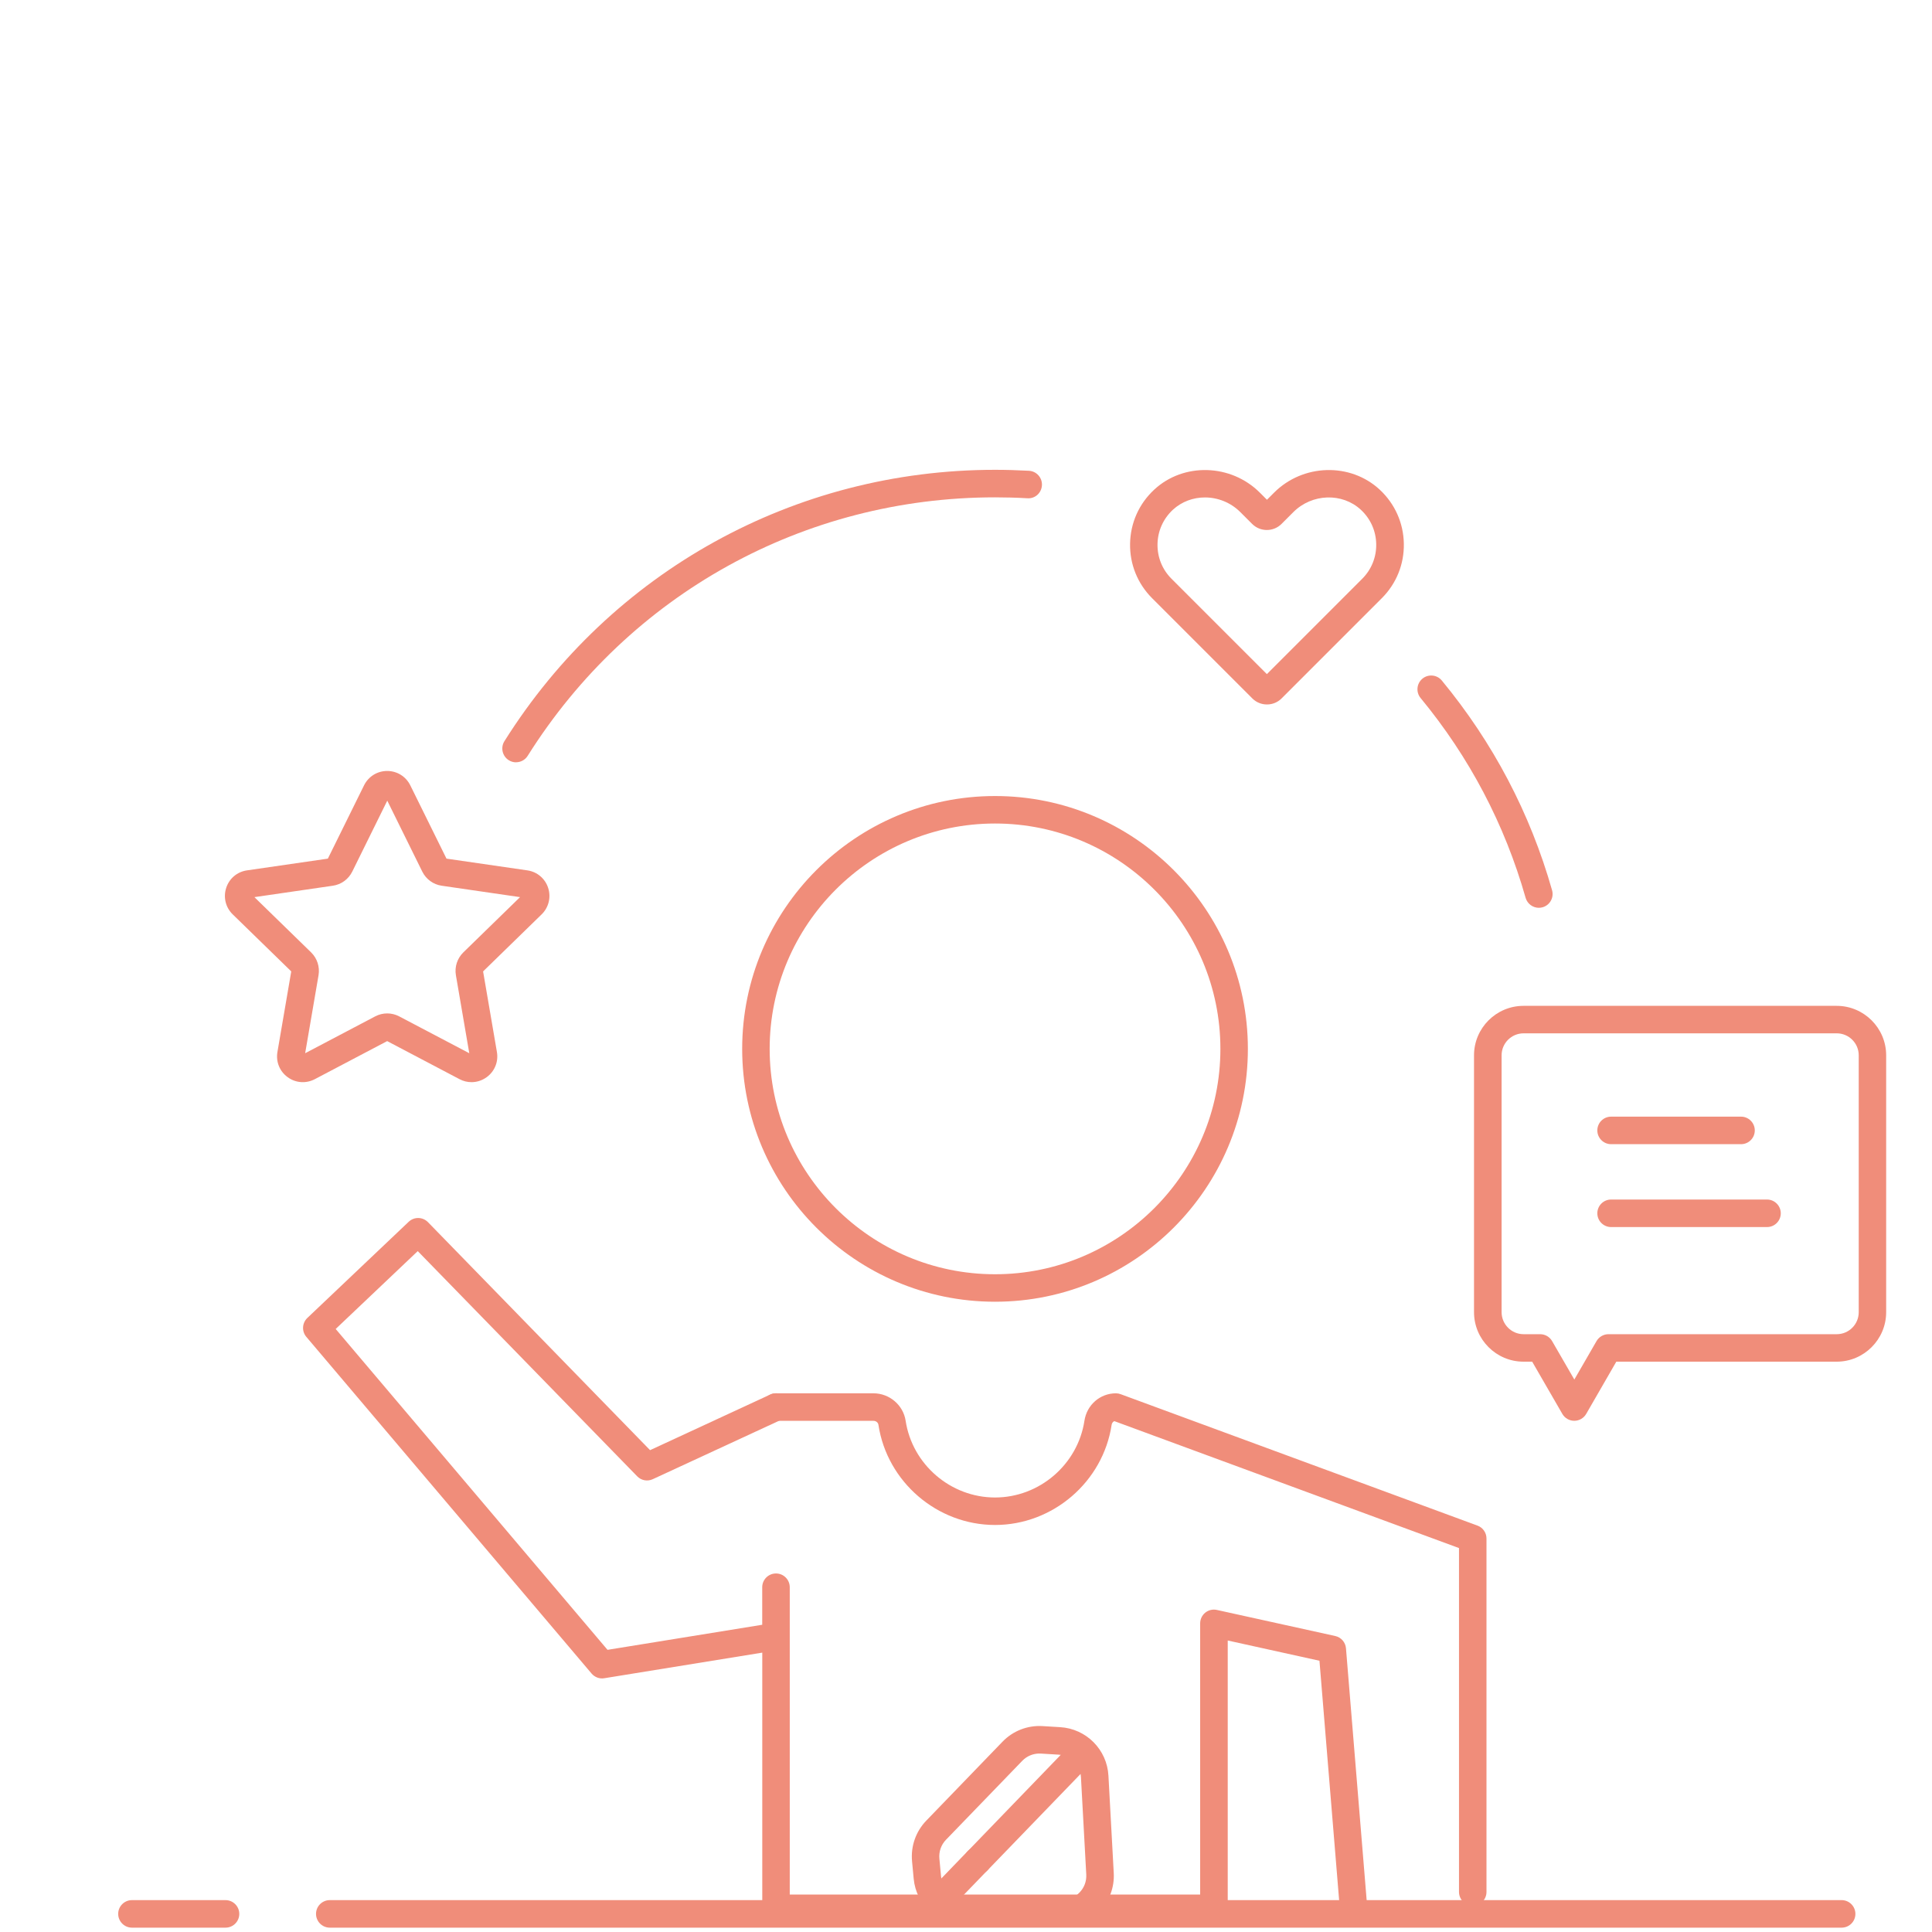
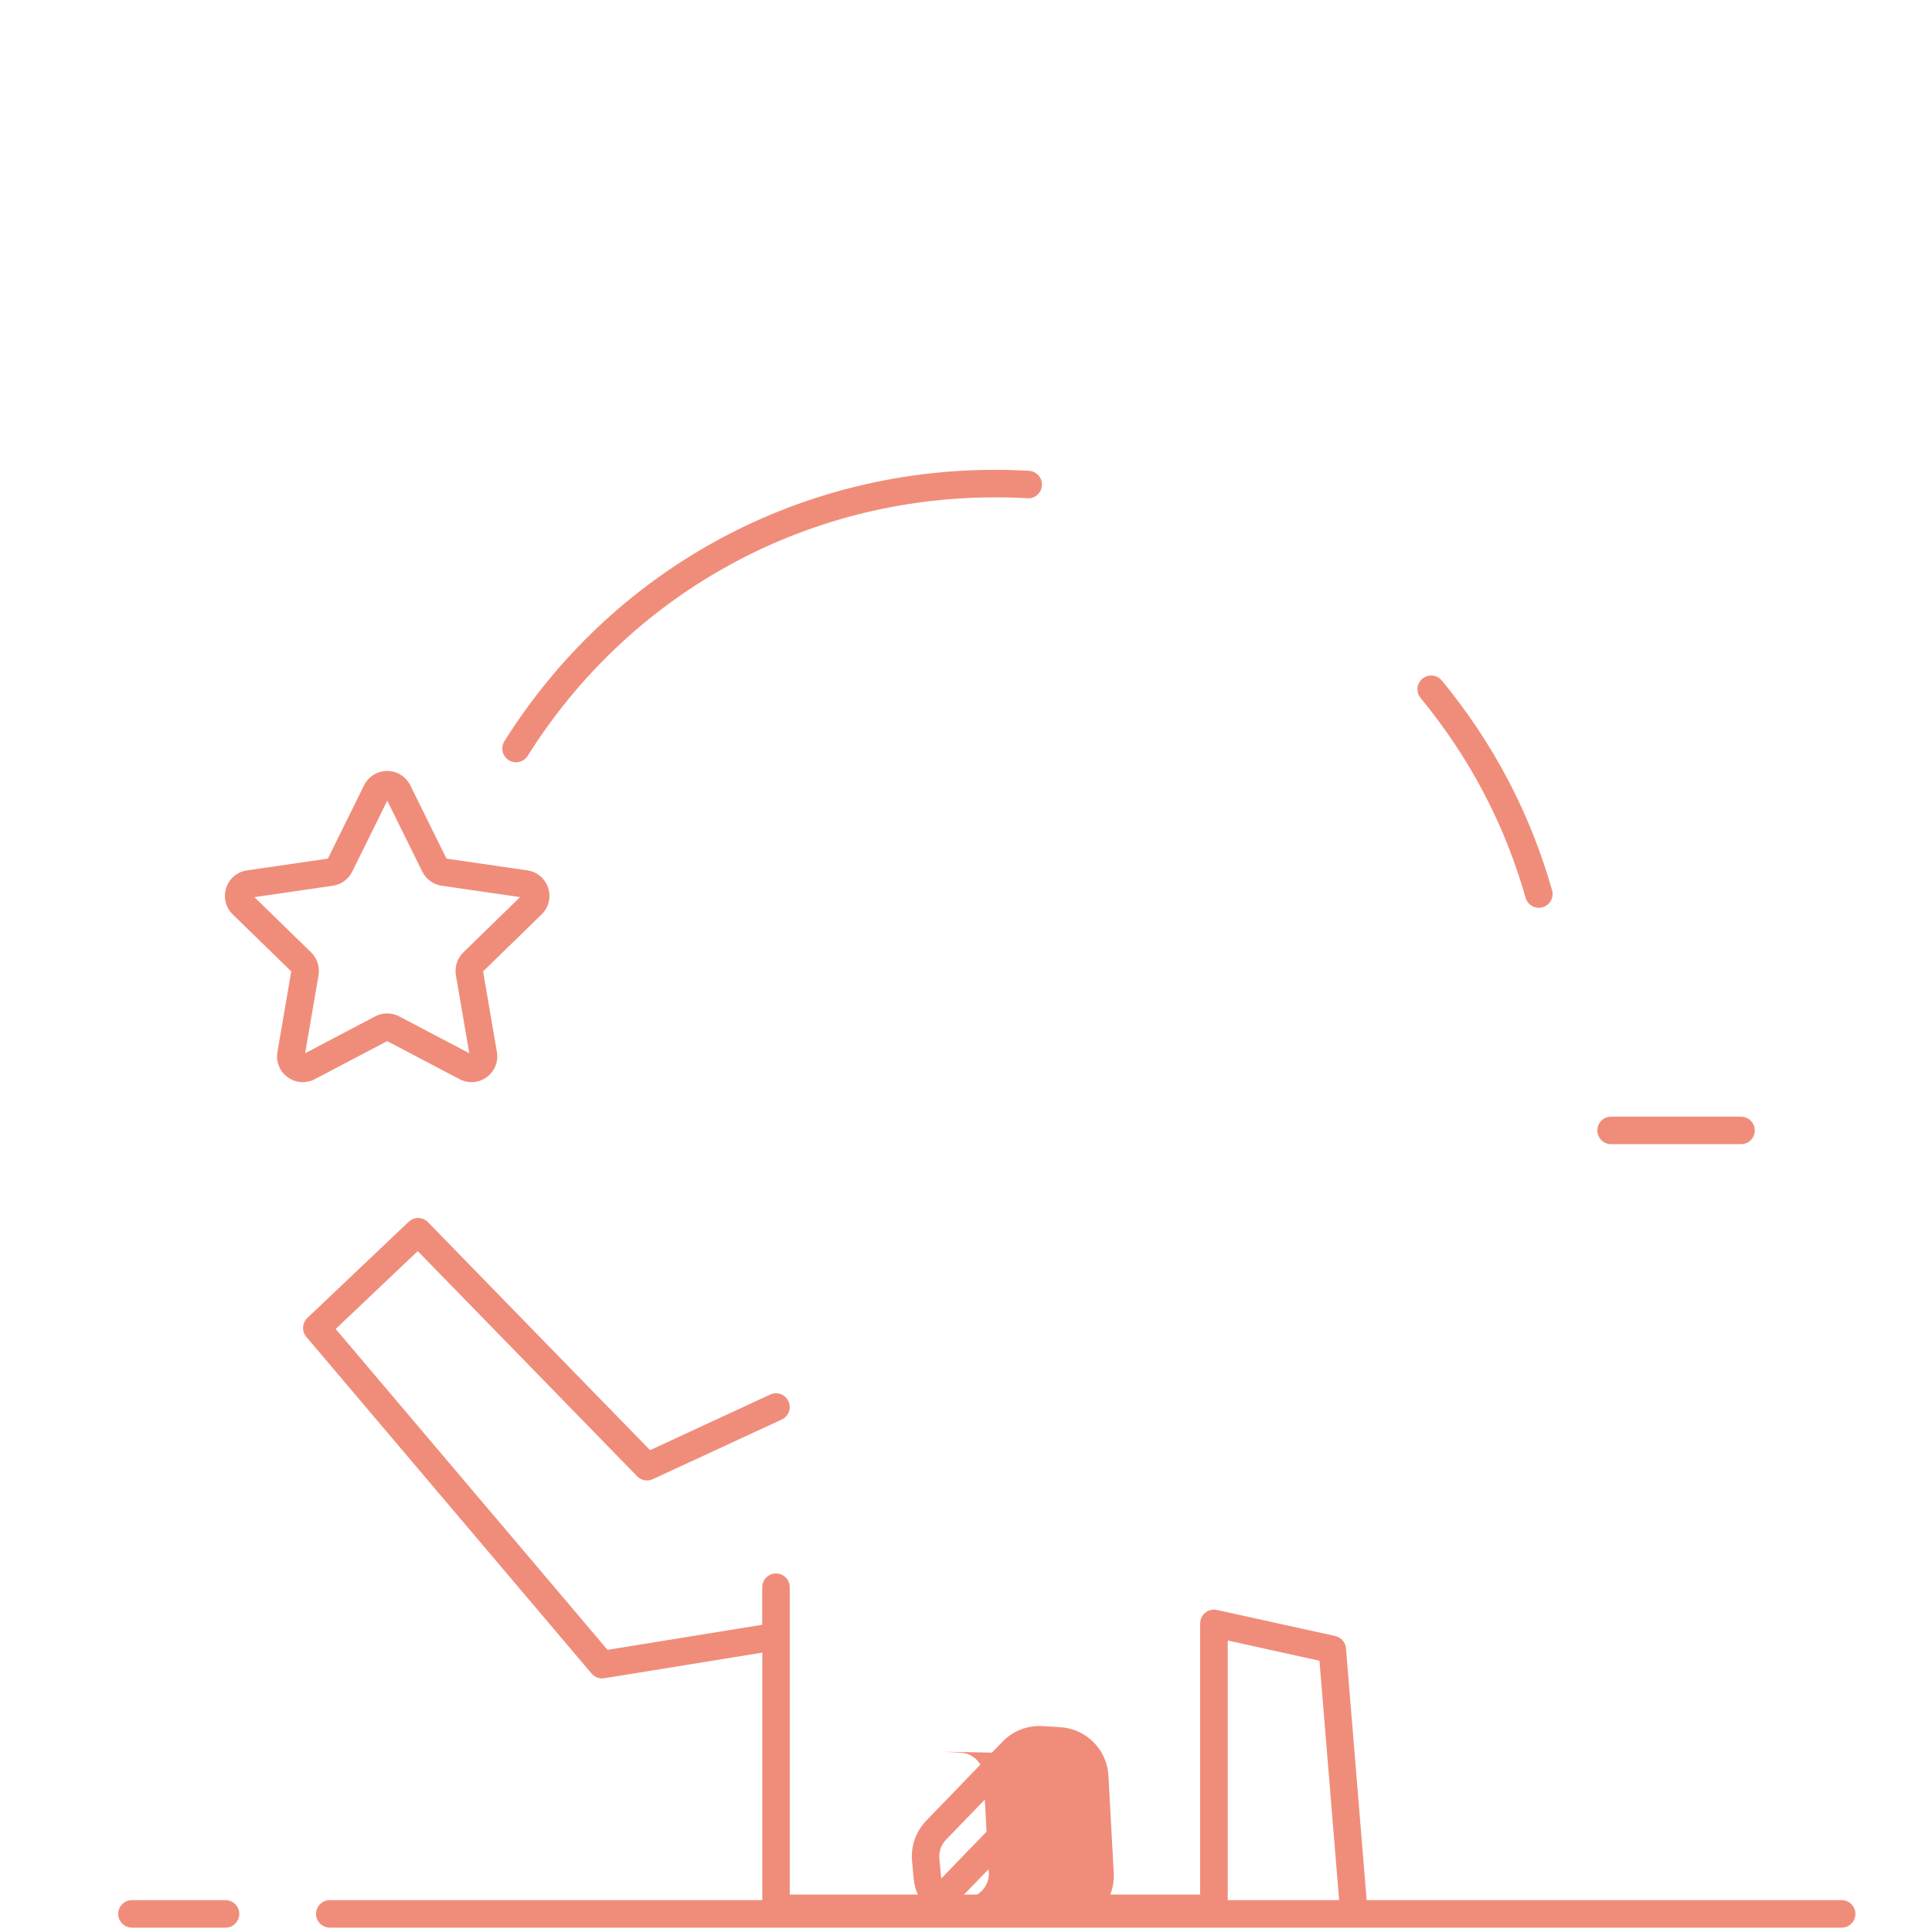
<svg xmlns="http://www.w3.org/2000/svg" id="Vrstva_1" viewBox="0 0 400 400">
  <defs>
    <style>.cls-1{fill:#f08d7a;}</style>
  </defs>
  <path class="cls-1" d="M381.29,399.1H68.28c-1.57,0-2.85-1.28-2.85-2.85s1.27-2.85,2.85-2.85H381.29c1.57,0,2.85,1.28,2.85,2.85s-1.27,2.85-2.85,2.85Z" />
  <path class="cls-1" d="M46.69,399.1H27.32c-1.57,0-2.85-1.28-2.85-2.85s1.27-2.85,2.85-2.85h19.37c1.57,0,2.85,1.28,2.85,2.85s-1.27,2.85-2.85,2.85Z" />
-   <path class="cls-1" d="M262.3,145.85c-1.14,0-2.21-.44-3.02-1.25l-20.74-20.74c-3.02-3.02-4.65-7.04-4.57-11.32,.08-4.27,1.84-8.23,4.98-11.15,6.07-5.66,15.89-5.39,21.89,.61l1.47,1.47,1.47-1.47c5.99-6,15.81-6.27,21.89-.61,3.13,2.92,4.9,6.88,4.98,11.15,.08,4.28-1.55,8.3-4.57,11.32l-20.74,20.74c-.81,.81-1.88,1.25-3.02,1.25Zm-12.83-42.86c-2.42,0-4.8,.85-6.65,2.56-1.99,1.86-3.12,4.37-3.17,7.09-.05,2.72,.98,5.27,2.9,7.19l19.74,19.74,19.74-19.74c1.92-1.92,2.95-4.47,2.9-7.19-.05-2.71-1.17-5.23-3.17-7.09-3.86-3.59-10.13-3.38-13.98,.47l-2.45,2.45c-1.68,1.68-4.41,1.68-6.09,0l-2.45-2.45c-2.01-2.01-4.69-3.03-7.33-3.03Z" />
-   <path class="cls-1" d="M206.01,269.51c-28.87,0-52.35-23.48-52.35-52.35s23.48-52.35,52.35-52.35,52.35,23.48,52.35,52.35-23.48,52.35-52.35,52.35Zm0-99.01c-25.73,0-46.66,20.93-46.66,46.66s20.93,46.66,46.66,46.66,46.66-20.93,46.66-46.66-20.93-46.66-46.66-46.66Z" />
  <path class="cls-1" d="M318.6,187.95c-1.24,0-2.38-.82-2.74-2.07-4.32-15.2-11.63-29.11-21.74-41.36-1-1.21-.83-3.01,.38-4.01,1.21-1,3.01-.83,4.01,.38,10.61,12.86,18.3,27.47,22.83,43.43,.43,1.51-.45,3.09-1.96,3.52-.26,.07-.52,.11-.78,.11Z" />
  <path class="cls-1" d="M106.84,157.83c-.52,0-1.04-.14-1.51-.44-1.33-.84-1.73-2.6-.9-3.93,22.11-35.18,60.08-56.19,101.58-56.19,2.34,0,4.7,.07,7.03,.2,1.57,.09,2.77,1.44,2.68,3.01-.09,1.57-1.41,2.8-3.01,2.68-2.22-.13-4.47-.19-6.7-.19-39.53,0-75.7,20.01-96.76,53.52-.54,.86-1.47,1.33-2.41,1.33Z" />
  <path class="cls-1" d="M280.25,397.94c-1.47,0-2.71-1.13-2.84-2.61l-4.23-51.49-18.99-4.19v55.44c0,1.57-1.27,2.85-2.85,2.85h-90.67c-1.57,0-2.85-1.28-2.85-2.85v-52.93l-32.71,5.3c-.98,.17-1.98-.21-2.63-.97l-59.06-69.71c-.98-1.15-.88-2.87,.21-3.91l20.98-19.91c1.13-1.08,2.91-1.04,4,.08l45.98,47.2,24.87-11.51c1.43-.66,3.12-.04,3.78,1.39,.66,1.43,.04,3.12-1.39,3.78l-26.7,12.35c-1.1,.51-2.39,.27-3.23-.6l-45.43-46.62-16.99,16.12,56.28,66.43,32.03-5.19v-7.77c0-1.57,1.27-2.85,2.85-2.85s2.85,1.28,2.85,2.85v63.62h84.97v-56.14c0-.86,.39-1.68,1.06-2.22,.67-.54,1.56-.75,2.4-.56l24.51,5.4c1.22,.27,2.12,1.3,2.22,2.55l4.4,53.58c.13,1.57-1.04,2.94-2.6,3.07-.08,0-.16,0-.24,0Z" />
-   <path class="cls-1" d="M304.92,394.55c-1.57,0-2.85-1.28-2.85-2.85v-71.19l-71.36-26.28c-.29,.12-.51,.41-.56,.77-1.79,11.81-12.17,20.73-24.14,20.73s-22.35-8.92-24.14-20.74c-.07-.47-.51-.82-1.02-.82h-20.18c-1.57,0-2.85-1.28-2.85-2.85s1.27-2.85,2.85-2.85h20.18c3.3,0,6.16,2.44,6.65,5.67,1.37,9.06,9.32,15.9,18.51,15.9s17.13-6.83,18.51-15.89c.5-3.29,3.24-5.68,6.52-5.68,.34,0,.67,.06,.98,.18l73.88,27.21c1.12,.41,1.86,1.48,1.86,2.67v73.18c0,1.57-1.27,2.85-2.85,2.85Z" />
  <g>
-     <path class="cls-1" d="M219.95,399.03c-.07,0-.14,0-.21,0l-20.18-.4c-5.42-.11-9.88-4.26-10.39-9.65l-.34-3.63c-.29-3.1,.78-6.16,2.94-8.4l15.79-16.35c2.16-2.24,5.18-3.42,8.29-3.23l3.64,.22c5.41,.32,9.71,4.64,10,10.05l1.1,20.16c.16,2.95-.92,5.86-2.98,7.98-2,2.07-4.78,3.25-7.66,3.25Zm-4.74-35.98c-1.34,0-2.63,.54-3.56,1.51l-15.79,16.34c-1.01,1.04-1.51,2.47-1.37,3.91l.34,3.63c.24,2.51,2.32,4.44,4.84,4.49l20.18,.4h0c1.43,.12,2.69-.51,3.66-1.51,.97-1,1.46-2.32,1.39-3.71l-1.1-20.15c-.14-2.52-2.14-4.53-4.66-4.68l-3.64-.22c-.1,0-.2,0-.3,0Z" />
+     <path class="cls-1" d="M219.95,399.03c-.07,0-.14,0-.21,0l-20.18-.4c-5.42-.11-9.88-4.26-10.39-9.65l-.34-3.63c-.29-3.1,.78-6.16,2.94-8.4l15.79-16.35c2.16-2.24,5.18-3.42,8.29-3.23l3.64,.22c5.41,.32,9.71,4.64,10,10.05l1.1,20.16c.16,2.95-.92,5.86-2.98,7.98-2,2.07-4.78,3.25-7.66,3.25Zm-4.74-35.98c-1.34,0-2.63,.54-3.56,1.51l-15.79,16.34c-1.01,1.04-1.51,2.47-1.37,3.91l.34,3.63c.24,2.51,2.32,4.44,4.84,4.49h0c1.43,.12,2.69-.51,3.66-1.51,.97-1,1.46-2.32,1.39-3.71l-1.1-20.15c-.14-2.52-2.14-4.53-4.66-4.68l-3.64-.22c-.1,0-.2,0-.3,0Z" />
    <path class="cls-1" d="M194.95,395.81c-.71,0-1.43-.27-1.98-.8-1.13-1.09-1.16-2.9-.07-4.03l7.45-7.72c1.09-1.13,2.9-1.16,4.03-.07,1.13,1.09,1.16,2.9,.07,4.03l-7.45,7.72c-.56,.58-1.3,.87-2.05,.87Z" />
    <path class="cls-1" d="M202.41,388.09c-.71,0-1.43-.27-1.98-.8-1.13-1.09-1.16-2.9-.07-4.03l20.96-21.7c1.09-1.13,2.9-1.16,4.03-.07,1.13,1.09,1.16,2.9,.07,4.03l-20.96,21.7c-.56,.58-1.3,.87-2.05,.87Z" />
  </g>
  <path class="cls-1" d="M97.63,224.05c-.85,0-1.7-.2-2.49-.62l-14.98-7.88-14.98,7.88c-1.81,.95-3.97,.8-5.62-.41-1.66-1.2-2.47-3.2-2.12-5.22l2.86-16.68-12.12-11.81c-1.47-1.43-1.98-3.53-1.35-5.48s2.28-3.34,4.31-3.63l16.74-2.43,7.49-15.17c.91-1.84,2.74-2.98,4.79-2.98s3.88,1.14,4.79,2.98l7.49,15.17,16.74,2.43c2.03,.29,3.68,1.69,4.31,3.63,.63,1.95,.11,4.05-1.35,5.48l-12.12,11.81,2.86,16.68c.35,2.02-.47,4.02-2.12,5.22-.94,.68-2.03,1.03-3.14,1.03Zm-44.96-38.31l11.74,11.44c1.26,1.23,1.83,3,1.54,4.73l-2.77,16.15,14.5-7.63c1.56-.82,3.41-.82,4.97,0l14.51,7.63-2.77-16.15c-.3-1.73,.28-3.5,1.54-4.73l11.74-11.44-16.22-2.36c-1.74-.25-3.24-1.35-4.02-2.92l-7.25-14.69-7.25,14.69c-.78,1.57-2.28,2.67-4.02,2.92l-16.22,2.36Zm55.69,.1h0Z" />
-   <path class="cls-1" d="M325.94,294.16c-1.02,0-1.96-.54-2.47-1.42l-6.25-10.82h-1.79c-5.65,0-10.25-4.6-10.25-10.25v-53.18c0-5.65,4.6-10.24,10.25-10.24h64.83c5.65,0,10.25,4.6,10.25,10.24v53.18c0,5.65-4.6,10.25-10.25,10.25h-45.62l-6.24,10.82c-.51,.88-1.45,1.42-2.47,1.42h0Zm-10.5-80.22c-2.51,0-4.55,2.04-4.55,4.55v53.18c0,2.51,2.04,4.56,4.55,4.56h3.43c1.02,0,1.96,.54,2.47,1.42l4.61,7.97,4.6-7.97c.51-.88,1.45-1.42,2.47-1.42h47.26c2.51,0,4.55-2.04,4.55-4.56v-53.18c0-2.51-2.04-4.55-4.55-4.55h-64.83Z" />
  <path class="cls-1" d="M360.46,236.89h-26.9c-1.57,0-2.85-1.28-2.85-2.85s1.27-2.85,2.85-2.85h26.9c1.57,0,2.85,1.28,2.85,2.85s-1.27,2.85-2.85,2.85Z" />
-   <path class="cls-1" d="M365.84,254.05h-32.28c-1.57,0-2.85-1.28-2.85-2.85s1.27-2.85,2.85-2.85h32.28c1.57,0,2.85,1.28,2.85,2.85s-1.27,2.85-2.85,2.85Z" />
</svg>